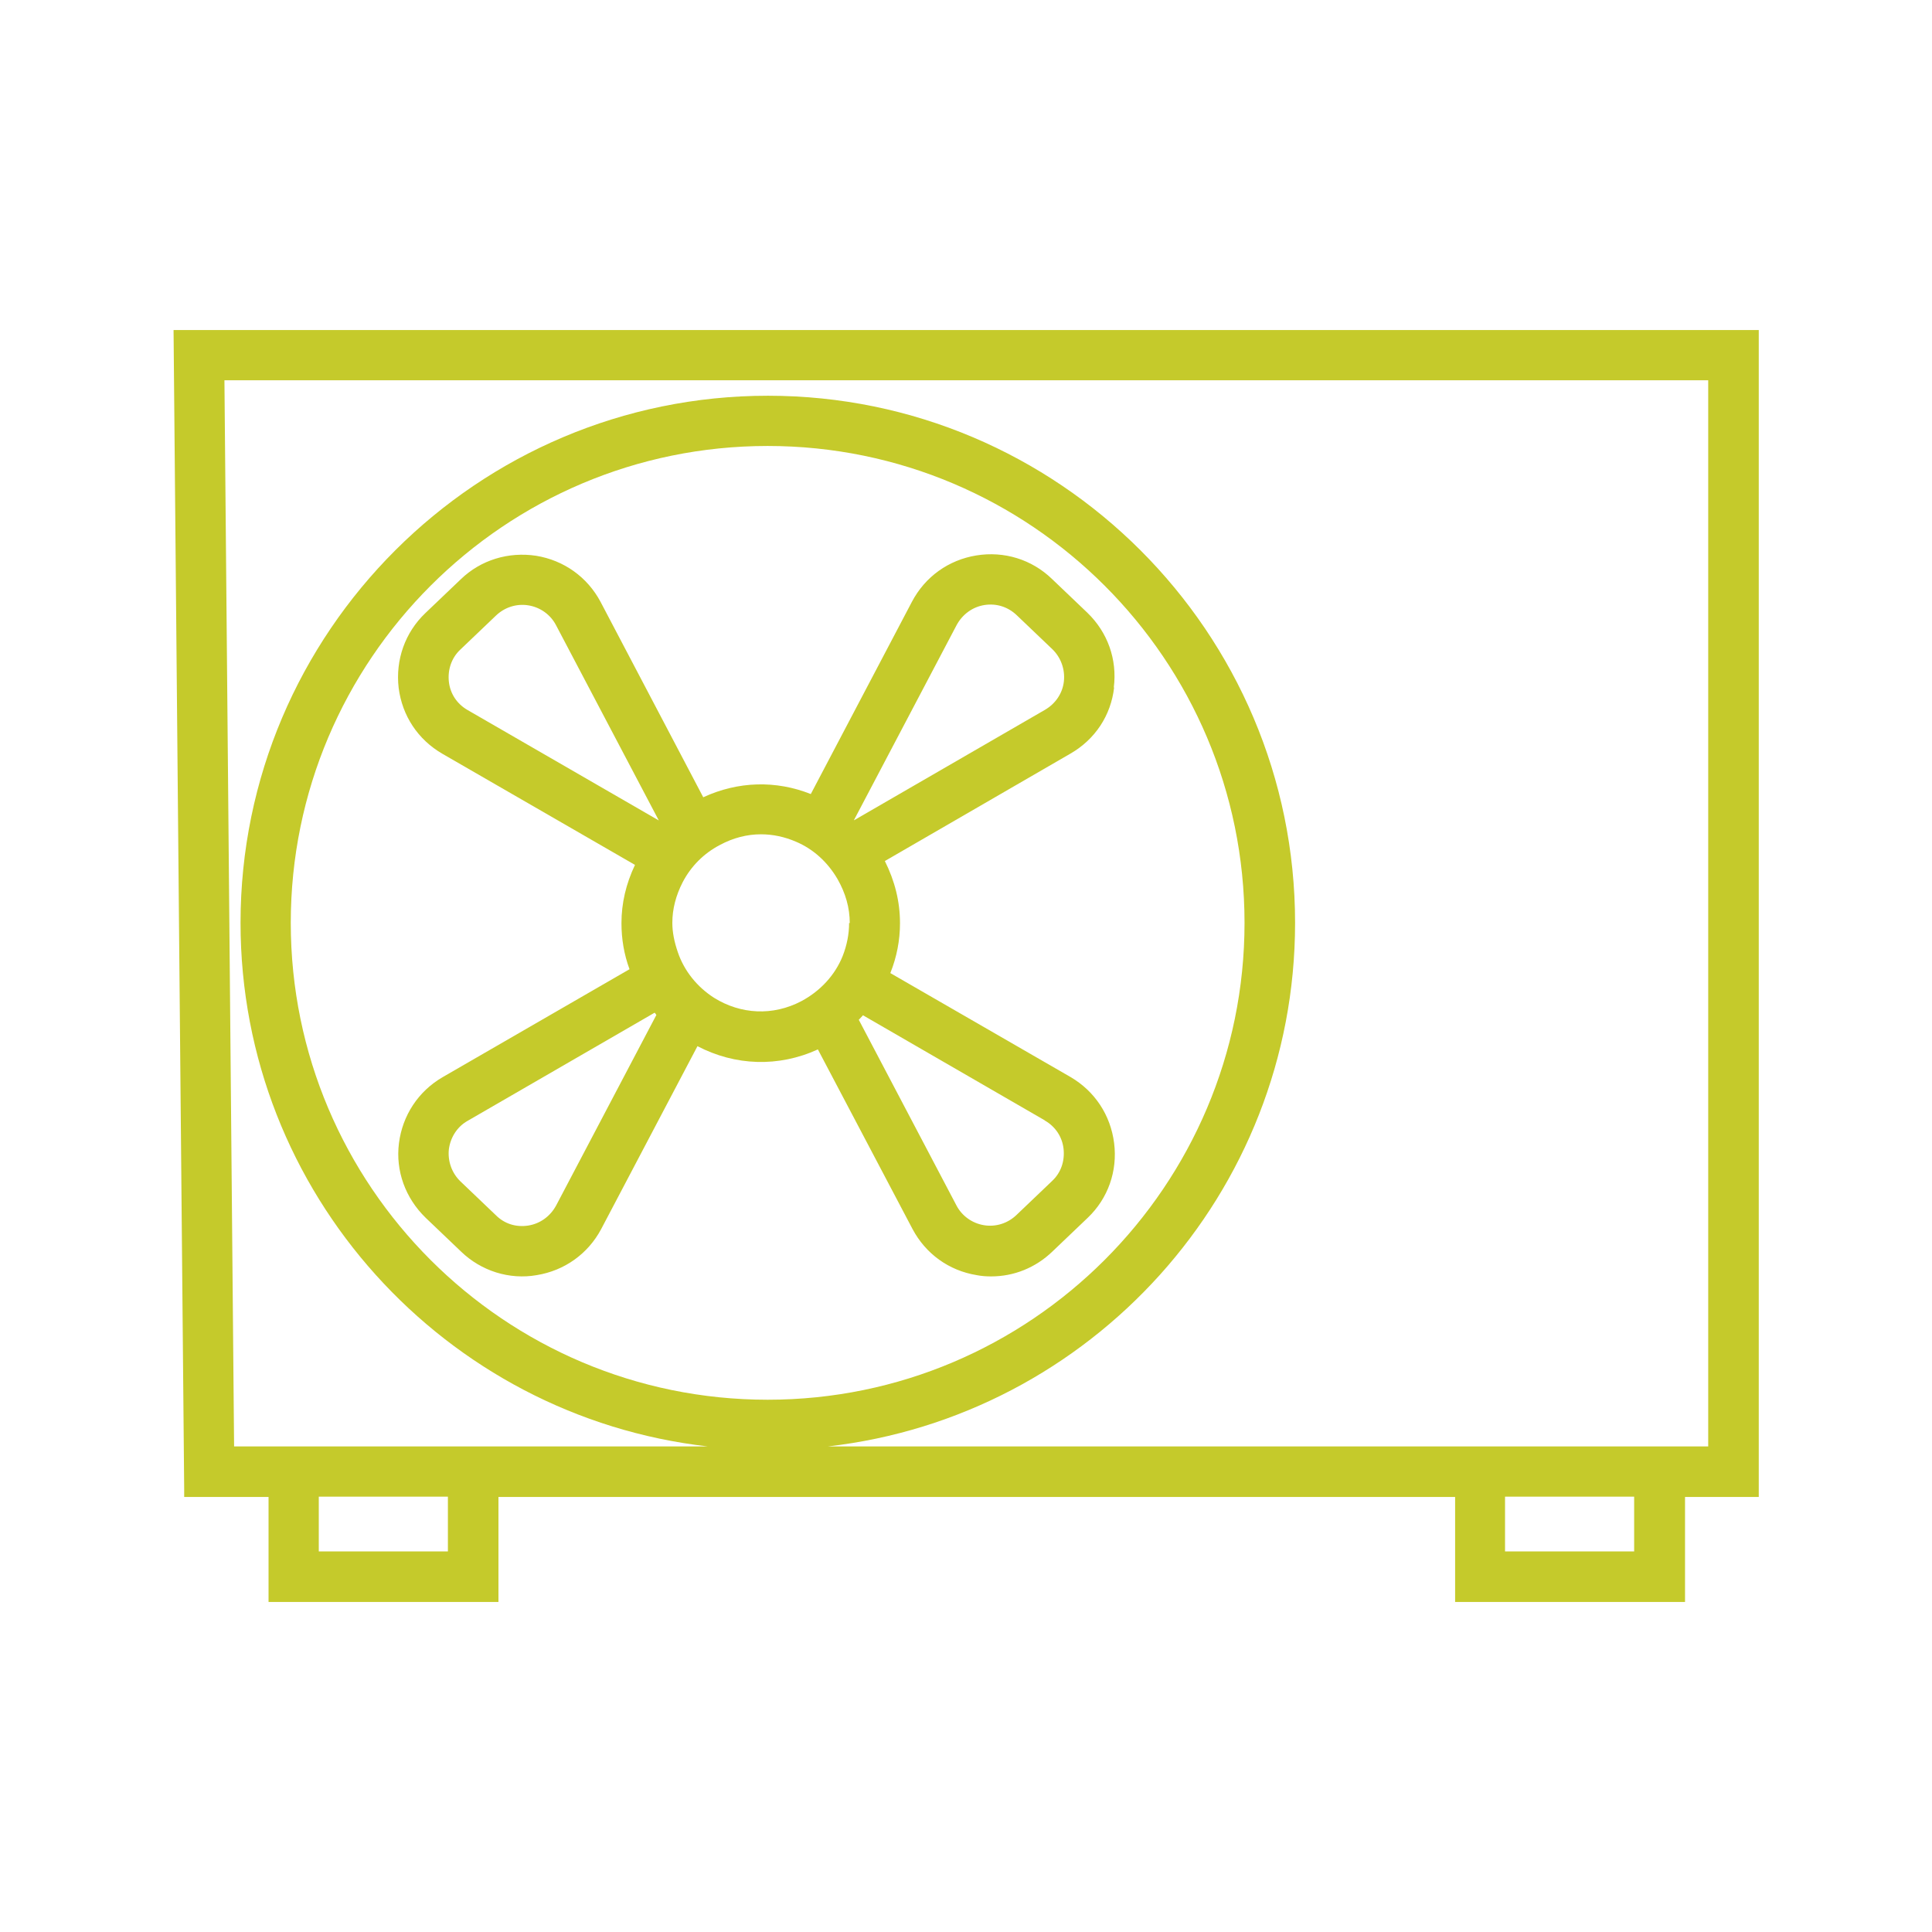
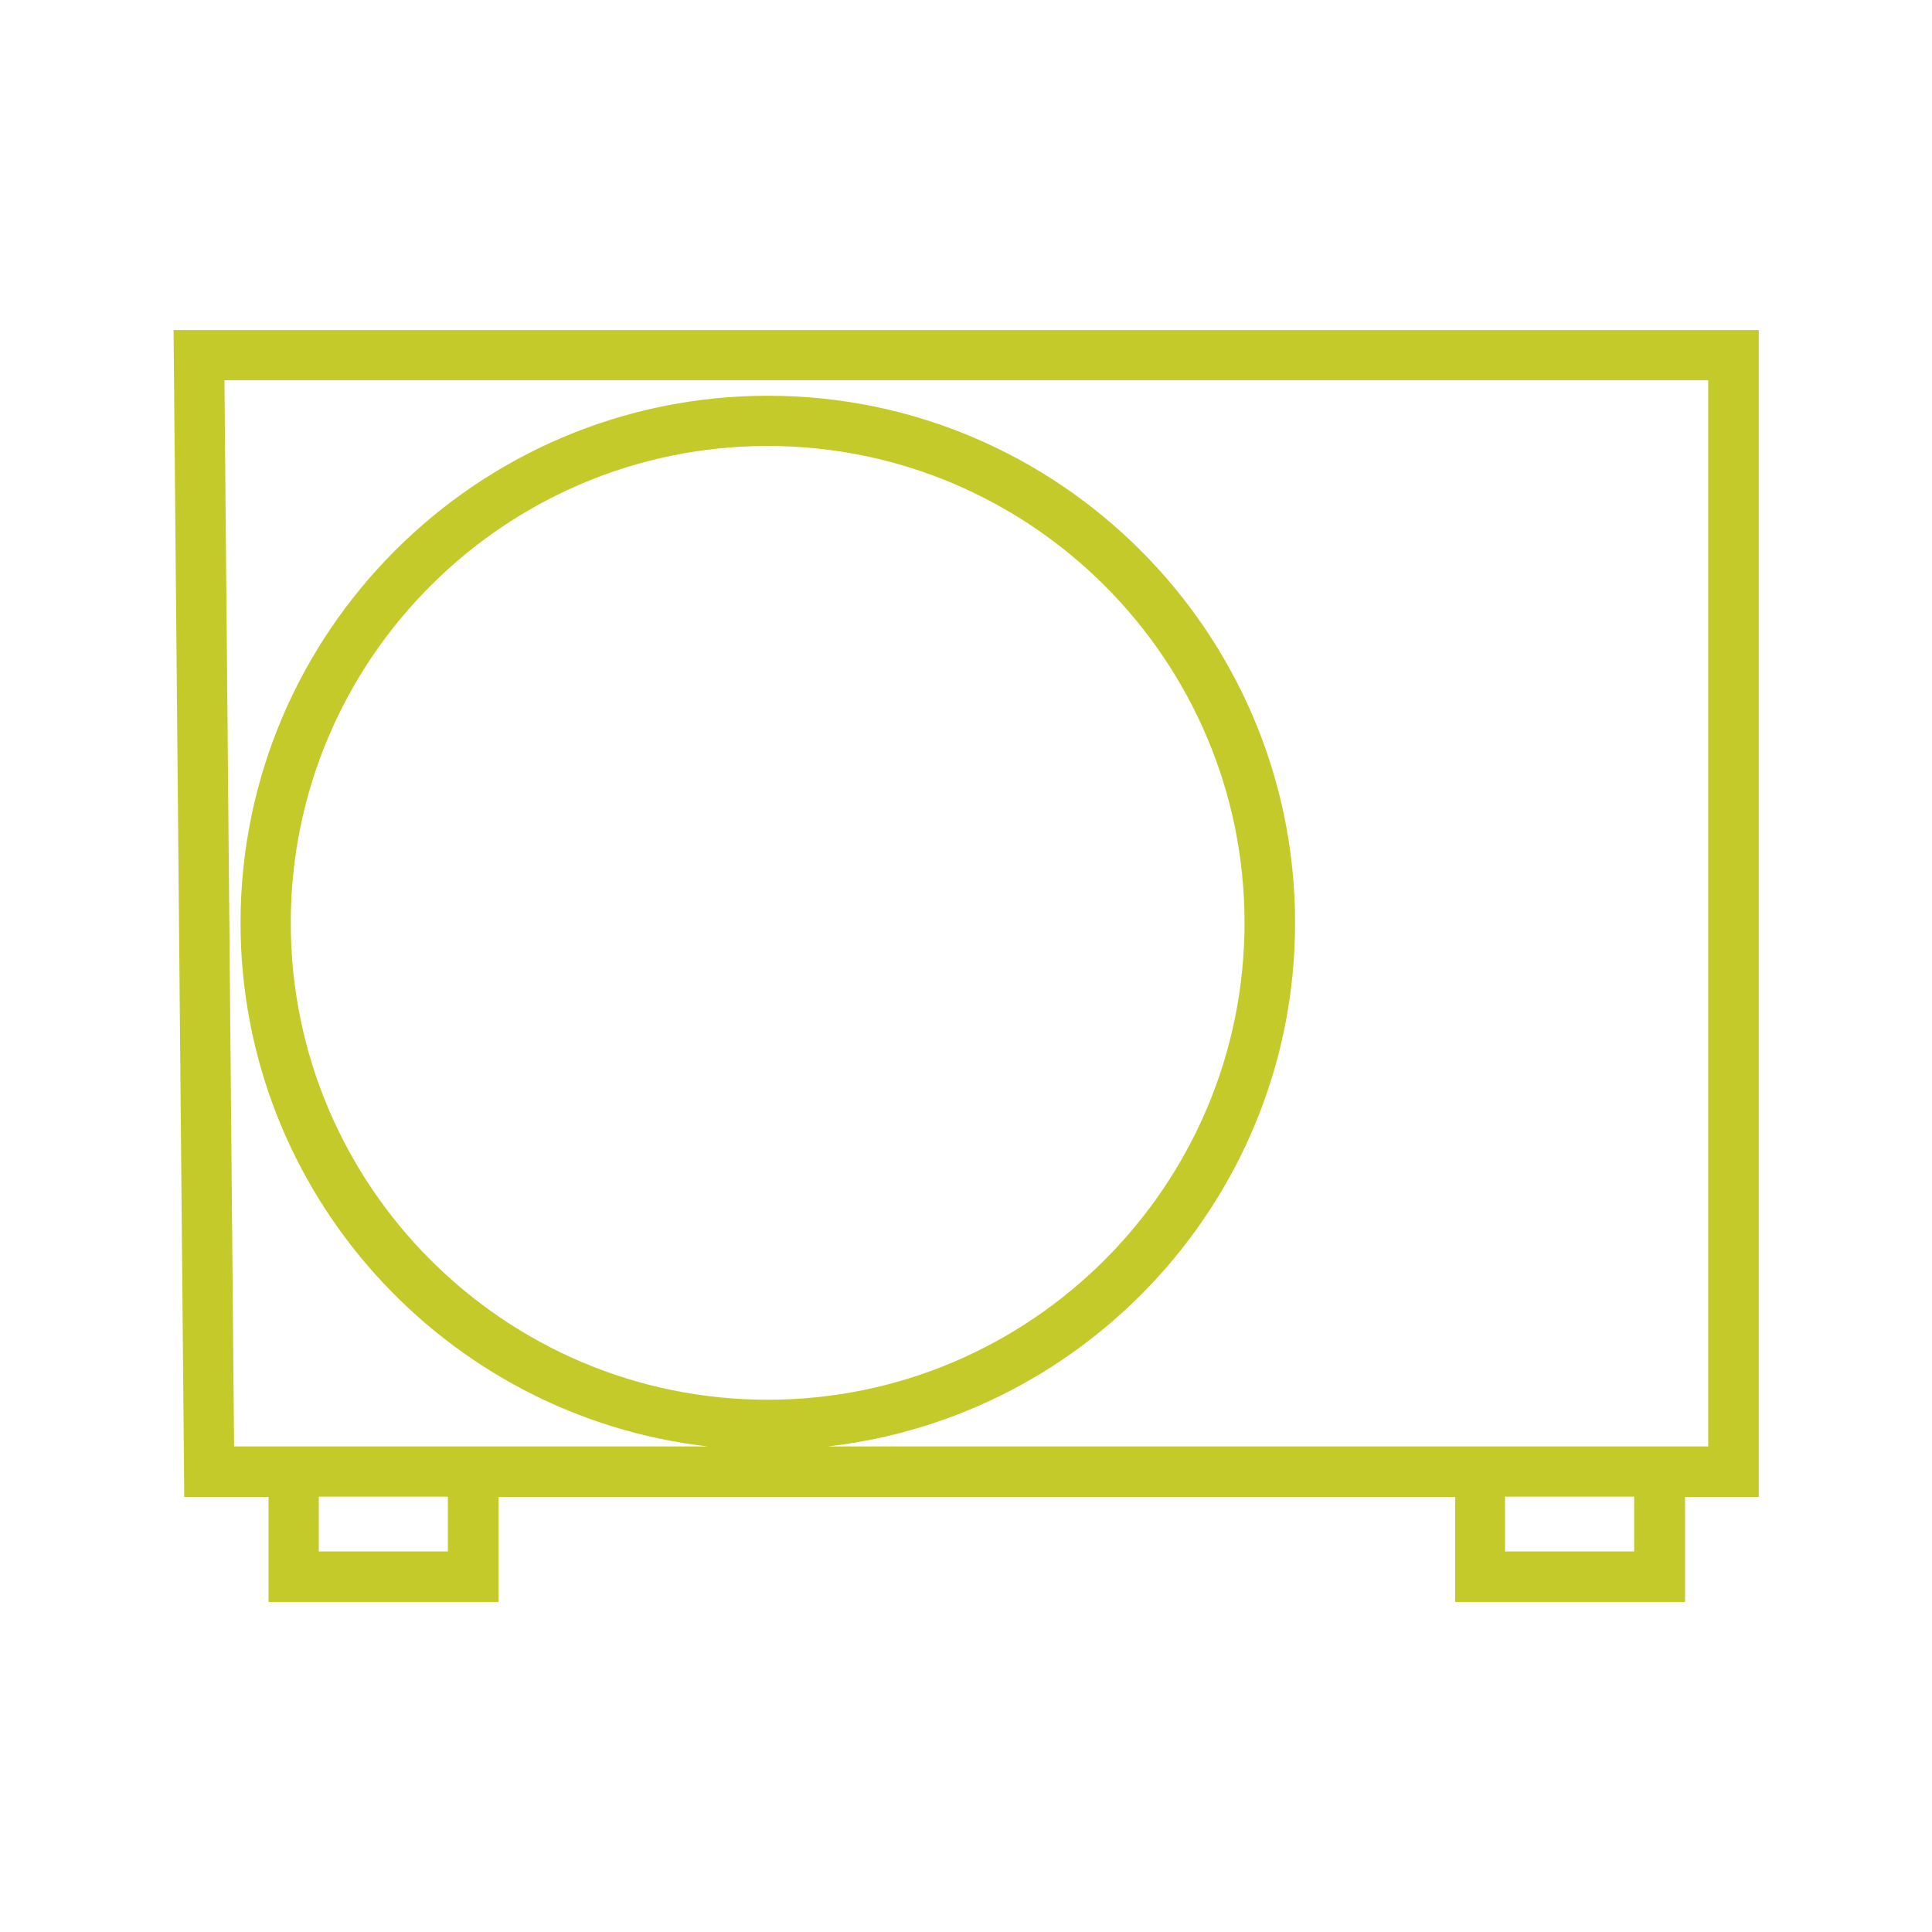
<svg xmlns="http://www.w3.org/2000/svg" id="Camada_1" viewBox="0 0 60 60">
  <defs>
    <style> .cls-1 { fill: #c5ca2b; } </style>
  </defs>
  <path class="cls-1" d="M5.39,10.25l.33,35.99v.25h2.62v3.26h7.14v-3.26h29.71v3.26h7.14v-3.26h2.29V10.25H5.39ZM46.74,48.18v-1.7h4.01v1.7h-4.01ZM38.65,28.66c0,8.16-6.64,14.81-14.81,14.81s-14.81-6.64-14.81-14.81,6.64-14.81,14.81-14.81,14.81,6.64,14.81,14.81ZM40.22,28.66c0-9.03-7.35-16.37-16.37-16.37S7.47,19.63,7.47,28.66c0,8.4,6.36,15.33,14.51,16.26H7.27l-.3-33.11h46.08v33.11h-27.34c8.15-.93,14.51-7.86,14.51-16.26ZM9.9,48.18v-1.7h4.01v1.7h-4.01Z" />
-   <path class="cls-1" d="M34.59,21.35c.11-.87-.19-1.71-.82-2.32l-1.1-1.05c-.63-.61-1.49-.87-2.35-.73-.86.14-1.59.66-2,1.44l-3.14,5.97c-1.08-.43-2.26-.4-3.34.1l-3.19-6.07c-.41-.77-1.14-1.29-2-1.43-.86-.13-1.72.13-2.34.73l-1.1,1.05c-.63.6-.93,1.45-.83,2.32.11.87.6,1.61,1.36,2.05l5.98,3.45c-.28.59-.42,1.19-.42,1.81,0,.49.08.97.25,1.43l-5.8,3.35c-.76.44-1.25,1.19-1.36,2.05s.2,1.71.83,2.32l1.1,1.05c.62.6,1.5.88,2.35.73.86-.14,1.59-.66,2-1.43l2.99-5.68c1.17.61,2.52.66,3.74.1l2.94,5.58c.41.77,1.13,1.29,1.99,1.43.15.03.3.04.45.04.71,0,1.38-.27,1.9-.77l1.1-1.05c.63-.6.93-1.45.82-2.32s-.6-1.61-1.35-2.05l-5.6-3.23c.2-.5.3-1.02.3-1.55,0-.67-.16-1.31-.47-1.93l5.77-3.34c.76-.44,1.25-1.18,1.35-2.05ZM32.45,34.8c.33.19.54.51.58.88.04.38-.08.74-.36,1l-1.1,1.05c-.27.26-.64.38-1.01.32-.37-.06-.69-.29-.86-.62l-3.03-5.76s.09-.09.13-.14l5.64,3.26ZM20.39,31.51l-3.12,5.93c-.18.33-.49.56-.86.62-.38.06-.74-.05-1.01-.32l-1.1-1.05c-.27-.26-.4-.63-.36-1,.05-.37.26-.7.58-.88l5.81-3.36s.04.04.05.07ZM14.52,22.05c-.33-.19-.54-.51-.58-.88-.04-.37.08-.74.36-1l1.1-1.05c.27-.26.64-.38,1.01-.32.37.06.69.29.86.62l3.19,6.06-5.94-3.43ZM26.37,28.66c0,.35-.07.7-.2,1.03-.24.6-.7,1.09-1.28,1.4-.89.47-1.89.41-2.71-.1-.52-.33-.93-.83-1.13-1.42-.11-.32-.17-.62-.17-.91,0-.43.11-.85.32-1.26.26-.5.66-.9,1.16-1.16.41-.22.84-.33,1.27-.33.38,0,.74.08,1.09.23.54.23.98.63,1.29,1.16.25.44.38.89.38,1.37ZM26.52,25.47l3.19-6.06c.18-.33.49-.56.86-.62.38-.06.74.06,1.01.32l1.1,1.05c.27.26.4.63.36,1-.04.37-.26.69-.58.88l-5.93,3.43Z" />
</svg>